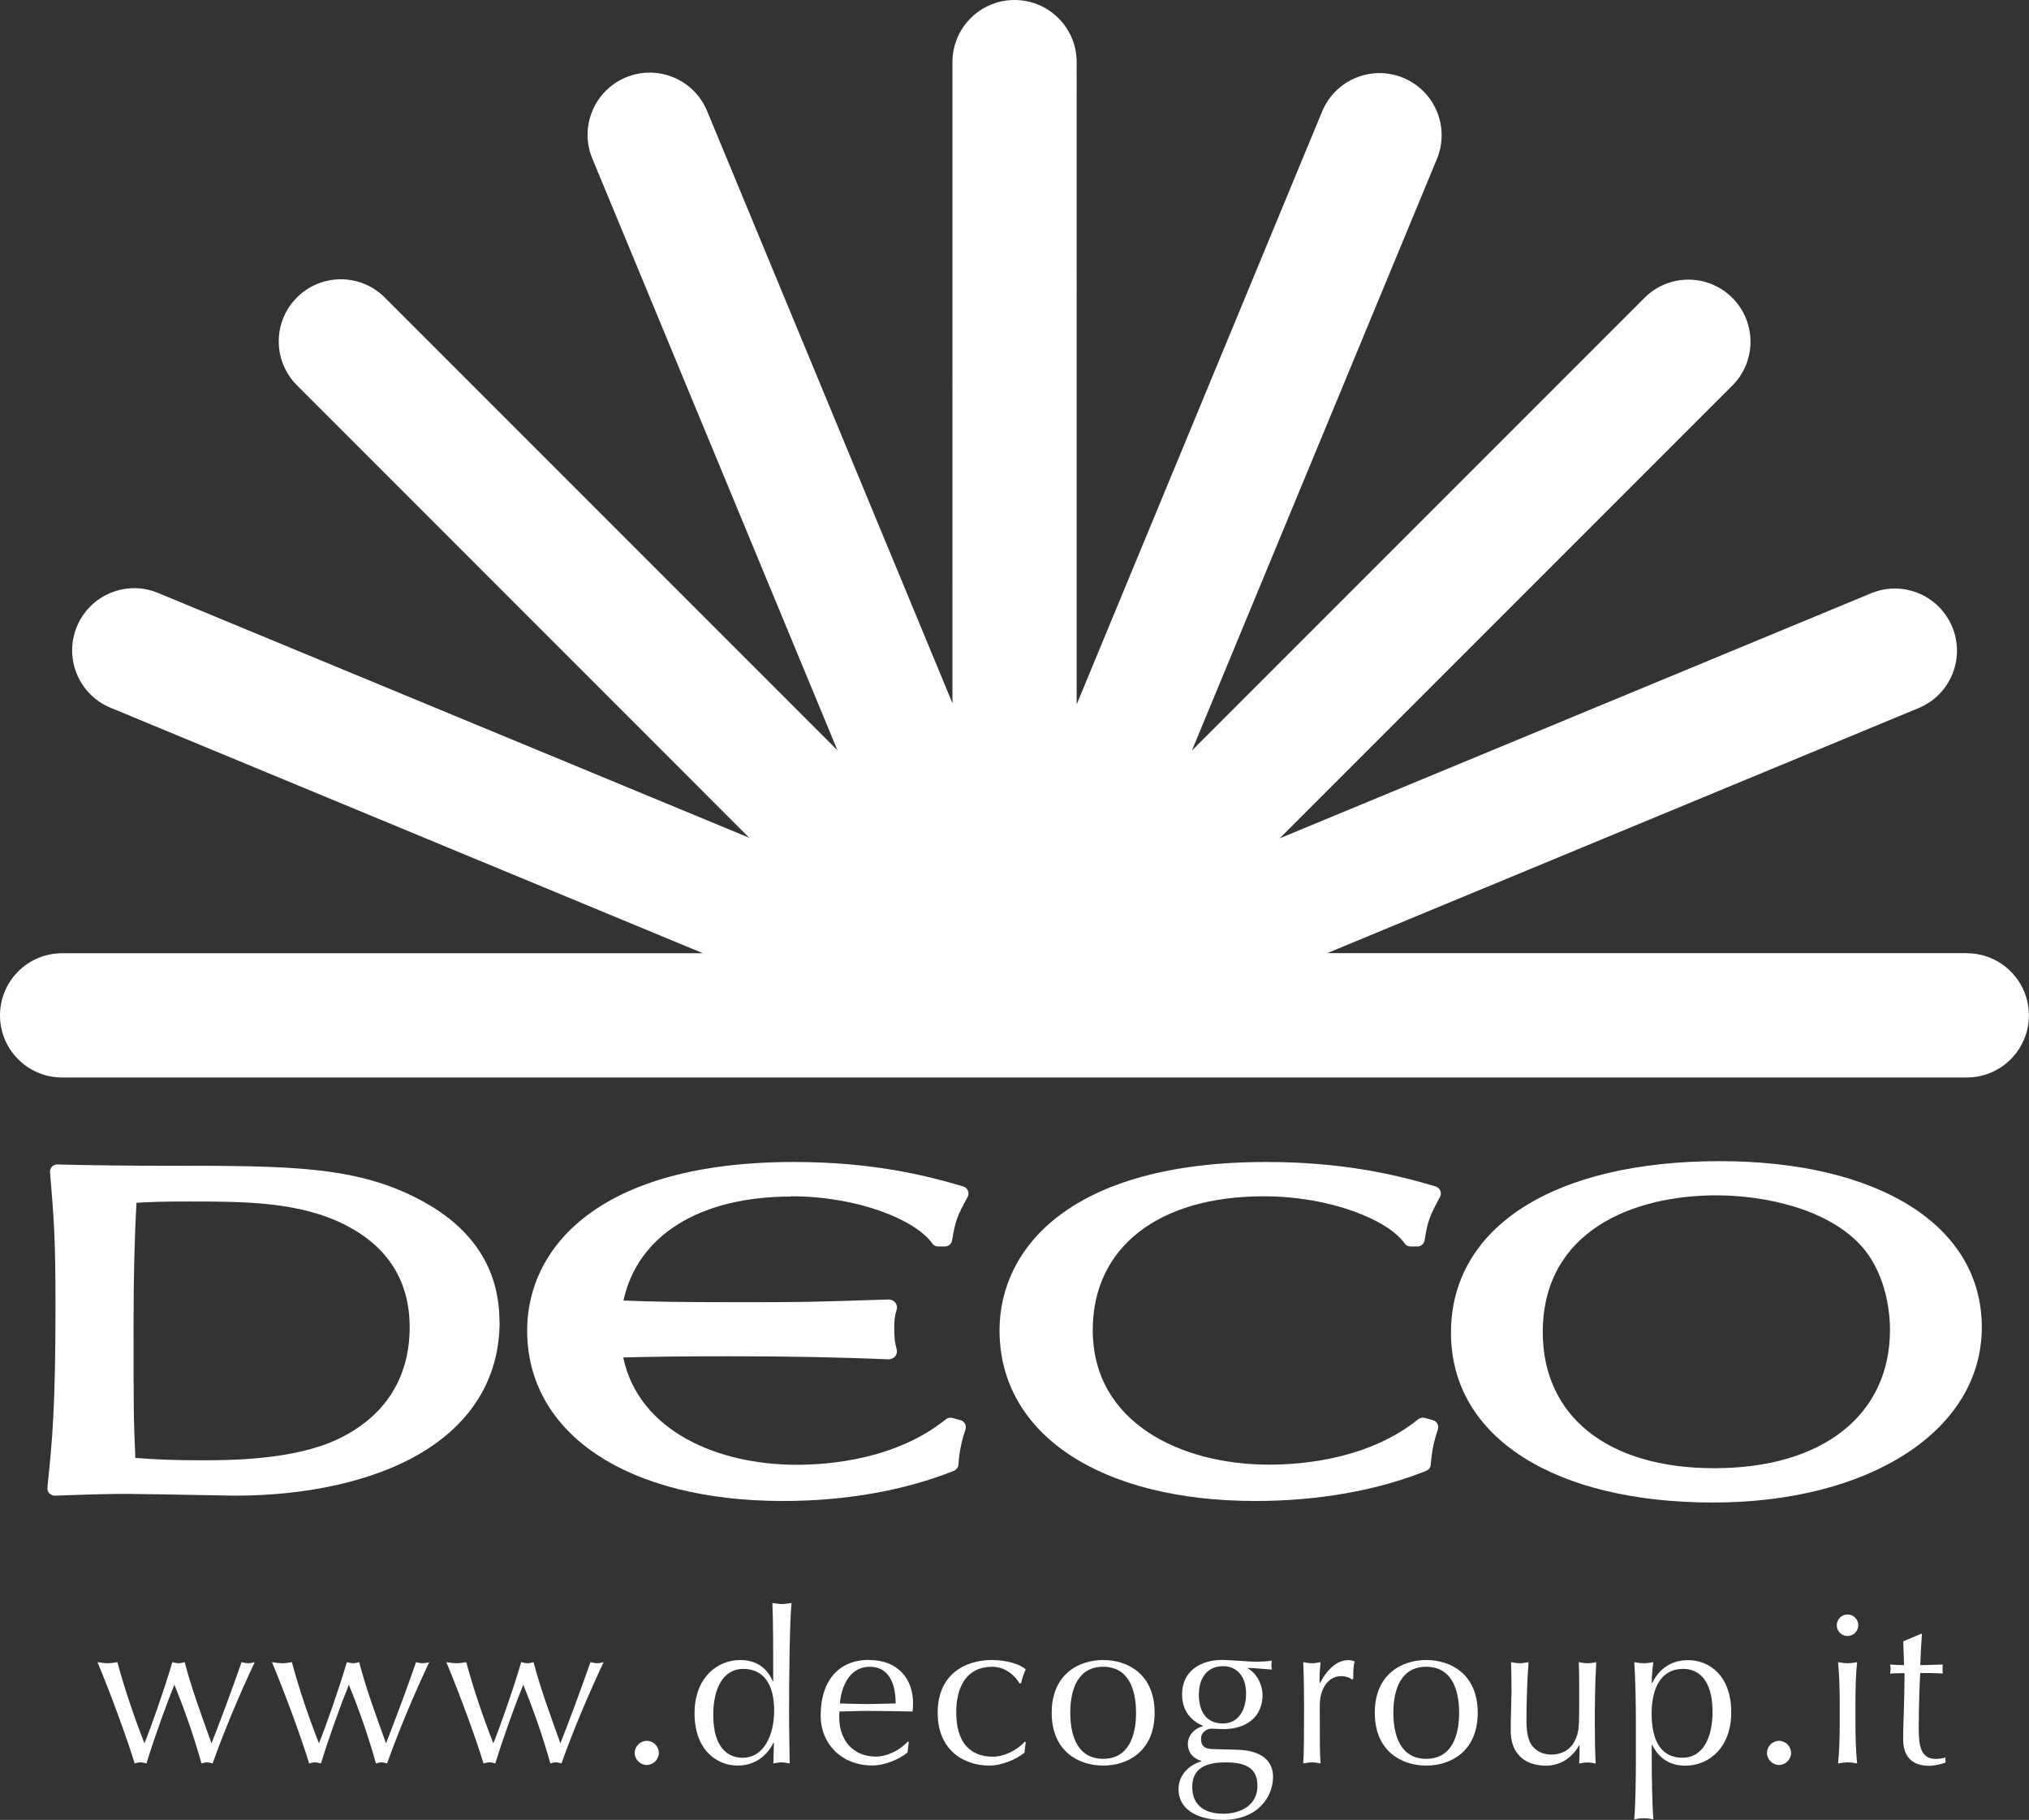
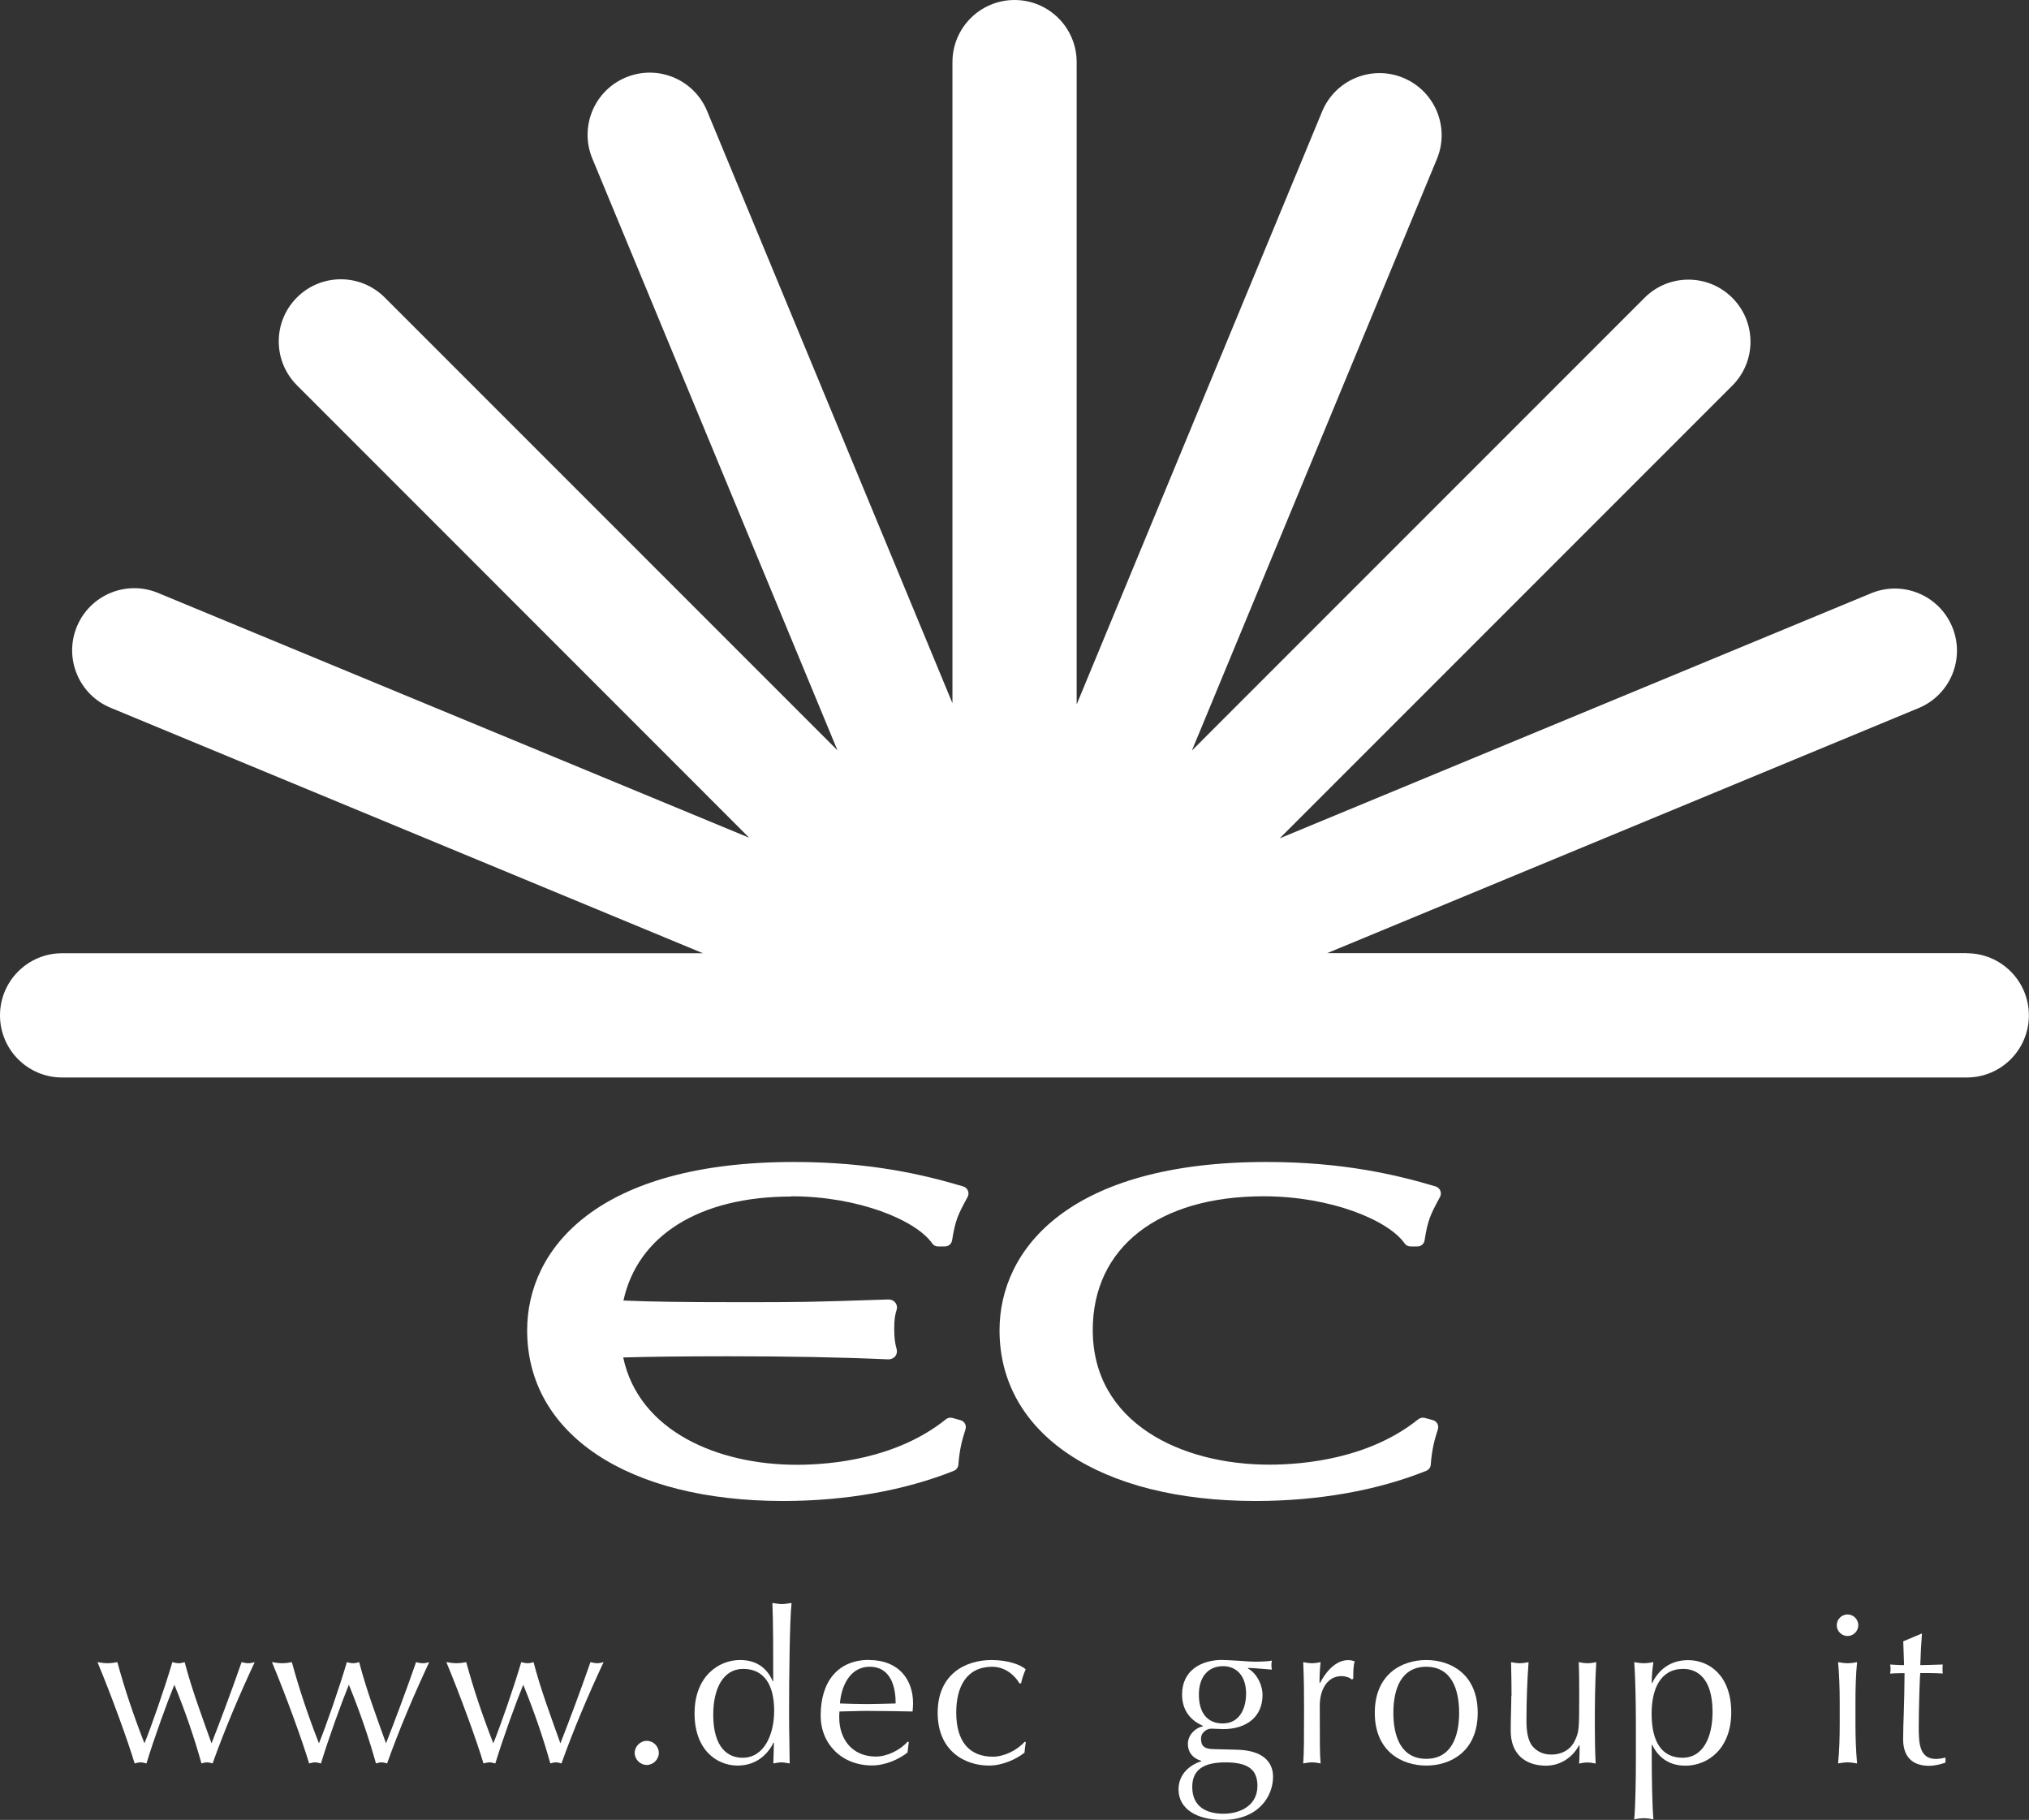
<svg xmlns="http://www.w3.org/2000/svg" id="Layer_2" viewBox="0 0 171.51 153.8">
  <rect x="0" y="0" width="171.51" height="153.8" fill="#333333" stroke="none" />
  <defs>
    <style>.cls-1{fill:#fff;}</style>
  </defs>
  <g id="Livello_1">
    <path class="cls-1" d="M166.25,80.55h-54.06l49.99-20.71c2.68-1.11,3.95-4.18,2.84-6.86-1.11-2.68-4.18-3.95-6.86-2.84l-49.99,20.71,38.26-38.26c2.05-2.05,2.05-5.37,0-7.42-2.05-2.05-5.37-2.05-7.42,0l-38.26,38.26L121.46,13.44c1.11-2.68-.16-5.75-2.84-6.86-2.68-1.11-5.75,.16-6.86,2.84l-20.75,50.11V5.25c0-2.9-2.35-5.25-5.25-5.25s-5.25,2.35-5.25,5.25V59.43L59.77,9.38c-1.11-2.68-4.18-3.95-6.86-2.84-2.68,1.11-3.95,4.18-2.84,6.86l20.72,50.01L32.52,25.14c-2.05-2.05-5.37-2.05-7.42,0-2.05,2.05-2.05,5.37,0,7.42l38.23,38.24L13.36,50.11c-2.68-1.11-5.75,.16-6.86,2.84-1.11,2.68,.16,5.75,2.84,6.86l50.08,20.75H5.25c-2.9,0-5.25,2.35-5.25,5.25s2.35,5.25,5.25,5.25H166.25c2.9,0,5.25-2.35,5.25-5.25s-2.35-5.25-5.25-5.25Z" />
    <g>
-       <path class="cls-1" d="M42.22,111.71c0-4.46-2.23-7.91-6.62-10.26-5.46-2.93-11.11-2.93-21.37-2.93-3.14,0-6.2-.03-9.38-.11-.17,0-.34,.07-.46,.19-.12,.13-.18,.3-.16,.47,.33,3.99,.46,5.48,.46,11.29,0,8.72-.28,11.45-.67,15.21v.15c-.04,.18,.03,.36,.15,.48,.12,.13,.3,.21,.48,.2,3.31-.12,4.58-.15,6.1-.15,.92,0,4.01,.06,6.27,.1,1.46,.03,2.62,.05,2.84,.05,6.09,0,11.59-1.23,15.48-3.46,4.51-2.59,6.89-6.47,6.89-11.23Zm-30.78,11.49c-.15-3.3-.15-4.39-.15-11.1,0-4.12,.08-7.61,.25-10.45,1.34-.08,2.08-.11,4.46-.11,4.57,0,9.3,0,13.18,1.98,3.61,1.83,5.45,4.74,5.45,8.66,0,2.98-1.05,7.04-6.06,9.44-3.77,1.79-9.25,1.79-11.59,1.79s-3.86-.07-5.54-.2Z" />
      <path class="cls-1" d="M119.89,119.94c-4.15,3.34-9.68,3.84-12.61,3.84-7.42,0-14.91-3.52-14.91-11.38,0-6.97,5.54-11.3,14.44-11.3,5.71,0,10.55,2.03,11.92,3.98,.12,.17,.3,.26,.51,.26h.57c.31,0,.56-.22,.61-.52,.27-1.72,.48-2.14,1.3-3.66,.09-.16,.1-.36,.03-.53-.07-.17-.21-.3-.39-.36-3.22-.96-7.76-2.07-14.32-2.07-16.63,0-22.55,7.35-22.55,14.23,0,8.76,8.49,14.42,21.64,14.42,5.28,0,10.27-.88,14.43-2.55,.22-.09,.37-.29,.38-.52,.11-1.38,.33-2.13,.6-2.98,.05-.16,.04-.34-.04-.48-.08-.15-.21-.26-.37-.3l-.69-.19c-.19-.05-.4-.01-.56,.12Z" />
-       <path class="cls-1" d="M145.37,98.13c-14.01,0-22.72,5.56-22.72,14.5s8.9,14.35,22.15,14.35,22.72-6.09,22.72-14.81-8.9-14.04-22.15-14.04Zm-14.96,14.46c0-8.53,7.58-11.57,14.67-11.57,4.1,0,9.49,1.14,12.31,4.34,2.2,2.49,2.37,5.99,2.37,7,0,7.23-5.69,11.72-14.85,11.72s-14.5-4.51-14.5-11.49Z" />
      <path class="cls-1" d="M66.88,101.1c5.71,0,10.55,2.03,11.92,3.98,.11,.17,.3,.26,.5,.26h.57c.31,0,.56-.22,.61-.52,.28-1.72,.48-2.14,1.31-3.66,.09-.16,.1-.36,.03-.53-.07-.17-.21-.3-.39-.36-3.22-.96-7.76-2.07-14.32-2.07-16.63,0-22.55,7.35-22.55,14.23,0,8.76,8.49,14.42,21.63,14.42,5.27,0,10.26-.88,14.44-2.55,.21-.09,.37-.29,.38-.52,.11-1.38,.33-2.13,.6-2.98,.05-.16,.04-.34-.04-.48-.08-.15-.22-.26-.38-.3l-.69-.19c-.19-.05-.4-.01-.55,.12-4.16,3.34-9.69,3.84-12.61,3.84-6.65,0-13.34-2.83-14.66-9.07,2.13-.06,4.83-.1,8.88-.1,5.05,0,9.47,.08,13.51,.26,.23,.01,.44-.08,.59-.24,.14-.17,.19-.39,.14-.59-.14-.52-.21-.9-.21-1.75s.06-1.14,.21-1.64c.06-.21,0-.43-.13-.59-.14-.17-.36-.26-.59-.25-6.93,.23-7.26,.23-12.72,.23-4.81,0-7.31-.04-9.66-.14,1.19-5.48,6.4-8.79,14.18-8.79Z" />
    </g>
    <g>
      <path class="cls-1" d="M8.26,140.47c.29,.05,.56,.09,.84,.09,.27,0,.56-.04,.82-.09,.61,2.24,1.36,4.48,2.29,6.86,.56-1.36,1.7-4.62,2.36-6.86,.18,.05,.36,.09,.54,.09s.32-.04,.5-.09c.59,2.26,1.42,4.48,2.27,6.86,.61-1.54,1.76-4.6,2.54-6.86,.2,.05,.38,.09,.57,.09,.18,0,.38-.04,.54-.09-1.34,2.87-2.54,5.71-3.56,8.56-.14-.04-.3-.09-.47-.09s-.34,.05-.47,.09c-.61-2.17-1.34-4.32-2.29-6.65-.59,1.43-1.7,4.48-2.36,6.65-.16-.04-.34-.09-.5-.09s-.34,.05-.5,.09c-.56-1.88-1.95-5.71-3.14-8.56Z" />
      <path class="cls-1" d="M23.01,140.47c.29,.05,.56,.09,.84,.09,.27,0,.56-.04,.82-.09,.61,2.24,1.36,4.48,2.29,6.86,.56-1.36,1.7-4.62,2.36-6.86,.18,.05,.36,.09,.54,.09s.32-.04,.5-.09c.59,2.26,1.41,4.48,2.27,6.86,.61-1.54,1.76-4.6,2.54-6.86,.2,.05,.38,.09,.57,.09,.18,0,.38-.04,.54-.09-1.34,2.87-2.54,5.71-3.56,8.56-.14-.04-.3-.09-.47-.09s-.34,.05-.47,.09c-.61-2.17-1.34-4.32-2.29-6.65-.59,1.43-1.7,4.48-2.36,6.65-.16-.04-.34-.09-.5-.09s-.34,.05-.5,.09c-.56-1.88-1.95-5.71-3.14-8.56Z" />
      <path class="cls-1" d="M37.75,140.47c.29,.05,.56,.09,.84,.09,.27,0,.56-.04,.82-.09,.61,2.24,1.36,4.48,2.29,6.86,.56-1.36,1.7-4.62,2.36-6.86,.18,.05,.36,.09,.54,.09s.32-.04,.5-.09c.59,2.26,1.42,4.48,2.27,6.86,.61-1.54,1.76-4.6,2.54-6.86,.2,.05,.38,.09,.57,.09,.18,0,.38-.04,.54-.09-1.34,2.87-2.54,5.71-3.56,8.56-.14-.04-.3-.09-.47-.09s-.34,.05-.47,.09c-.61-2.17-1.34-4.32-2.29-6.65-.59,1.43-1.7,4.48-2.36,6.65-.16-.04-.34-.09-.5-.09s-.34,.05-.5,.09c-.56-1.88-1.95-5.71-3.14-8.56Z" />
      <path class="cls-1" d="M54.67,147.12c.56,0,1.02,.47,1.02,1.02s-.47,1.02-1.02,1.02-1.02-.47-1.02-1.02,.47-1.02,1.02-1.02Z" />
      <path class="cls-1" d="M65.42,147.28h-.04c-.36,.75-1.27,1.93-3.03,1.93s-3.64-1.32-3.64-4.41,1.99-4.51,3.85-4.51c1.33,0,2.26,.63,2.76,1.79h.04c0-2.26,0-5.07-.07-6.61,.29,.04,.56,.09,.81,.09s.5-.05,.81-.09c-.16,1.5-.21,6.2-.21,9.26,0,1.63,.04,2.87,.05,4.3-.27-.04-.48-.09-.7-.09s-.43,.05-.68,.09l.05-1.76Zm-2.65,1.27c1.86,0,2.67-2.02,2.67-3.98,0-2.26-.91-3.53-2.62-3.53s-2.53,1.7-2.53,3.87c0,2.87,1.31,3.64,2.47,3.64Z" />
      <path class="cls-1" d="M73.47,140.29c2.51,0,3.71,1.67,3.71,3.65,0,.23-.02,.46-.04,.7-1.29-.02-2.56-.05-3.83-.05-.79,0-1.56,.04-2.35,.05-.02,.18-.02,.34-.02,.5,0,1.86,1.11,3.31,3.1,3.31,.95,0,2.06-.55,2.69-1.27l.09,.05-.11,.88c-.72,.57-1.88,1.09-2.99,1.09-2.58,0-4.35-1.83-4.35-4.21,0-2.9,1.47-4.71,4.1-4.71Zm-2.47,3.67c.73,.02,1.58,.05,2.33,.05s1.63-.04,2.38-.05c0-1.27-.34-3.1-2.2-3.1-1.76,0-2.42,1.81-2.51,3.1Z" />
      <path class="cls-1" d="M83.82,140.29c1.31,0,2.44,.37,2.88,.79-.16,.36-.3,.75-.39,1.18h-.14c-.34-.61-1.16-1.4-2.29-1.4-2.17,0-3.05,1.67-3.05,3.87,0,2.45,1.11,3.73,3.1,3.73,.95,0,2.06-.55,2.69-1.27l.09,.05c-.05,.29-.09,.59-.11,.88-.72,.57-1.88,1.09-2.99,1.09-2.08,0-4.35-1.25-4.35-4.46s2.27-4.46,4.57-4.46Z" />
-       <path class="cls-1" d="M93.25,140.29c2.08,0,4.35,1.2,4.35,4.46s-2.28,4.46-4.35,4.46-4.35-1.2-4.35-4.46,2.28-4.46,4.35-4.46Zm0,8.35c2.11,0,2.78-1.88,2.78-3.89s-.66-3.89-2.78-3.89-2.78,1.88-2.78,3.89,.66,3.89,2.78,3.89Z" />
      <path class="cls-1" d="M103.36,140.29c.45,0,.81,.04,1.45,.07,.54,.04,1,.07,1.25,.07,.7,0,1.22-.04,1.45-.09-.02,.12-.04,.25-.04,.38s.02,.25,.04,.38c-.68-.05-1.34-.12-1.99-.14l-.04,.04c.73,.39,1.24,1.36,1.24,2.26,0,1.79-1.31,2.87-3.33,2.87-.32,0-.65-.04-.99-.04-.43,0-.88,.36-.88,.82,0,.63,.25,.9,1.06,.91,.66,.02,1.31,.04,1.97,.05,2.19,.05,3.06,1.02,3.06,2.29,0,1.65-1.24,3.64-4.25,3.64-2.29,0-3.74-.98-3.74-2.58,0-1.29,.97-2.08,1.92-2.37v-.04c-.73-.22-1.13-.73-1.13-1.43,0-.79,.68-1.38,1.27-1.49v-.04c-1.09-.48-1.76-1.34-1.76-2.65,0-1.99,1.56-2.92,3.42-2.92Zm.23,8.65c-1.75,0-2.81,.55-2.81,2.08,0,1.63,1.15,2.26,2.63,2.26s2.88-.73,2.88-2.35c0-1.4-.81-1.99-2.71-1.99Zm-.21-8.13c-1.29,0-2.04,.95-2.04,2.4s.64,2.44,2.02,2.44,1.97-1.2,1.97-2.53c0-1.47-.79-2.31-1.95-2.31Z" />
      <path class="cls-1" d="M114.27,141.94c-.12-.14-.52-.29-.88-.29-1.15,0-1.83,1.09-1.83,2.49,0,3.12,0,4.07,.07,4.89-.23-.05-.48-.09-.72-.09-.25,0-.48,.04-.75,.09,.07-.88,.07-2.28,.07-4.28v-.57c0-.93,0-2.17-.07-3.71,.27,.05,.5,.09,.75,.09,.23,0,.48-.04,.72-.09-.09,.86-.09,1.29-.09,1.74l.04,.02c.68-1.29,1.54-1.93,2.37-1.93,.21,0,.34,.02,.57,.11-.13,.29-.13,.97-.13,1.45l-.12,.09Z" />
      <path class="cls-1" d="M120.56,140.29c2.08,0,4.35,1.2,4.35,4.46s-2.28,4.46-4.35,4.46-4.35-1.2-4.35-4.46,2.28-4.46,4.35-4.46Zm0,8.35c2.11,0,2.78-1.88,2.78-3.89s-.66-3.89-2.78-3.89-2.78,1.88-2.78,3.89,.66,3.89,2.78,3.89Z" />
      <path class="cls-1" d="M127.77,143.32c0-.84-.02-1.85-.04-2.85,.25,.05,.52,.09,.75,.09s.48-.04,.73-.09c-.11,1.4-.18,3.22-.18,4.98,0,1.24,.25,1.83,.55,2.17,.34,.38,.84,.66,1.54,.66,1,0,1.68-.5,1.99-1.15,.36-.77,.38-.91,.38-3.72,0-.97,0-2.08-.04-2.94,.25,.05,.48,.09,.75,.09s.5-.04,.73-.09c-.11,1.86-.12,3.55-.12,5.45,0,1.06,.02,2.11,.07,3.12-.23-.05-.46-.09-.7-.09s-.47,.04-.7,.09c.04-.52,.04-1.04,.04-1.54h-.04c-.61,1.11-1.67,1.72-2.79,1.72-1.86,0-2.99-1.07-2.99-2.94,0-1.25,.05-2.08,.05-2.96Z" />
      <path class="cls-1" d="M138.28,145.68c0-1.65-.04-3.96-.14-5.21,.27,.05,.54,.09,.81,.09s.54-.04,.81-.09c-.09,.63-.14,1.18-.14,1.76h.04c.36-.75,1.22-1.93,3.03-1.93s3.65,1.32,3.65,4.41-1.99,4.51-3.87,4.51c-1.32,0-2.26-.63-2.81-1.76h-.04v1.13c0,1.65,.04,3.96,.14,5.16-.27-.05-.54-.09-.81-.09s-.54,.04-.81,.09c.11-1.2,.14-3.51,.14-5.16v-2.9Zm4-4.64c-1.94,0-2.67,1.72-2.67,3.78,0,2.46,.91,3.73,2.62,3.73s2.53-1.7,2.53-3.87c0-2.87-1.31-3.64-2.47-3.64Z" />
-       <path class="cls-1" d="M150.38,147.12c.55,0,1.02,.47,1.02,1.02s-.47,1.02-1.02,1.02-1.02-.47-1.02-1.02,.47-1.02,1.02-1.02Z" />
      <path class="cls-1" d="M156.17,136.44c.5,0,.91,.41,.91,.91s-.41,.91-.91,.91-.91-.41-.91-.91,.41-.91,.91-.91Zm-.66,7.38c0-1.08-.04-2.33-.14-3.35,.27,.05,.54,.09,.81,.09s.54-.04,.8-.09c-.11,1.02-.14,2.28-.14,3.35v1.86c0,1.08,.04,2.33,.14,3.35-.27-.05-.54-.09-.8-.09s-.54,.04-.81,.09c.11-1.02,.14-2.28,.14-3.35v-1.86Z" />
      <path class="cls-1" d="M162.37,138.07h.09c-.07,.9-.11,1.77-.14,2.65,.25,0,1.07-.02,1.9-.05-.02,.13-.02,.25-.02,.38s0,.25,.02,.38c-.63-.04-1.47-.04-1.9-.04-.04,.18-.13,2.99-.13,4.55,0,1.34,.04,2.71,1.45,2.71,.2,0,.57-.05,.81-.12v.43c-.41,.14-.93,.27-1.38,.27-1.49,0-2.2-.84-2.2-2.24,0-1.31,.11-2.92,.12-5.59-.36,0-.75,0-1.22,.04,.02-.14,.04-.27,.04-.41,0-.13-.02-.23-.04-.36,.54,.04,.93,.05,1.18,.05-.02-.47-.04-1.24-.07-2.01l1.49-.63Z" />
    </g>
  </g>
</svg>